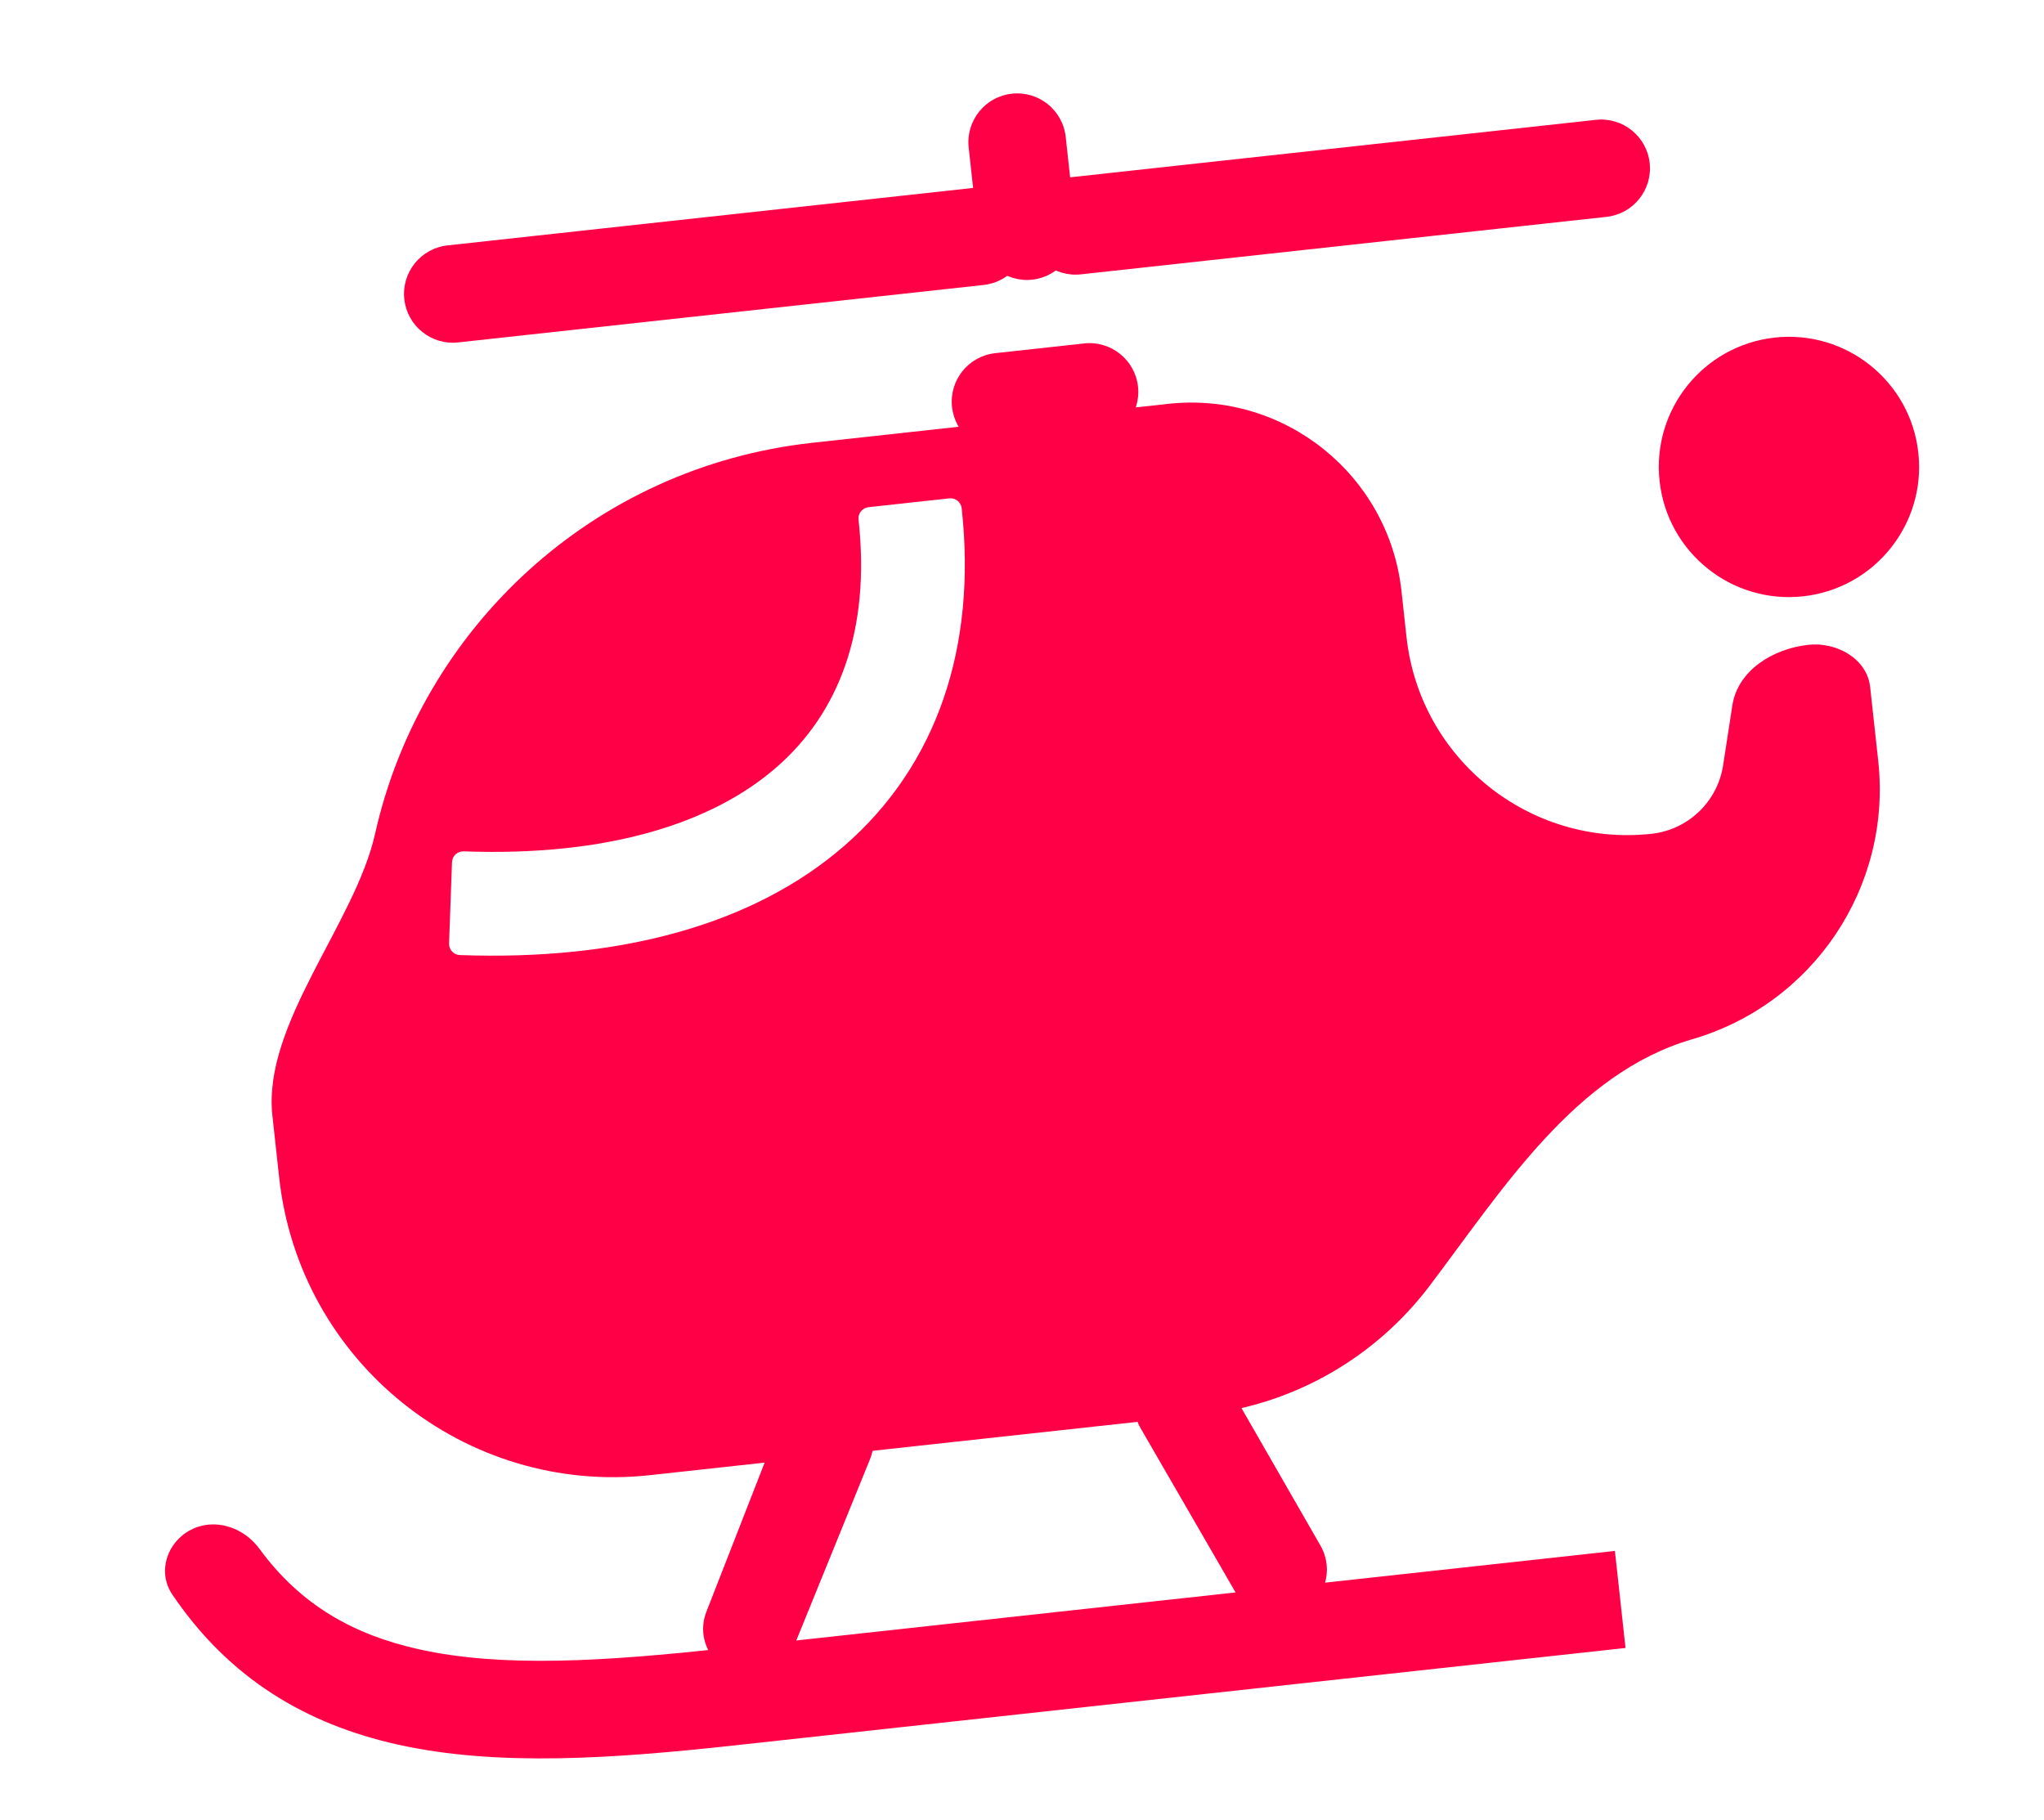
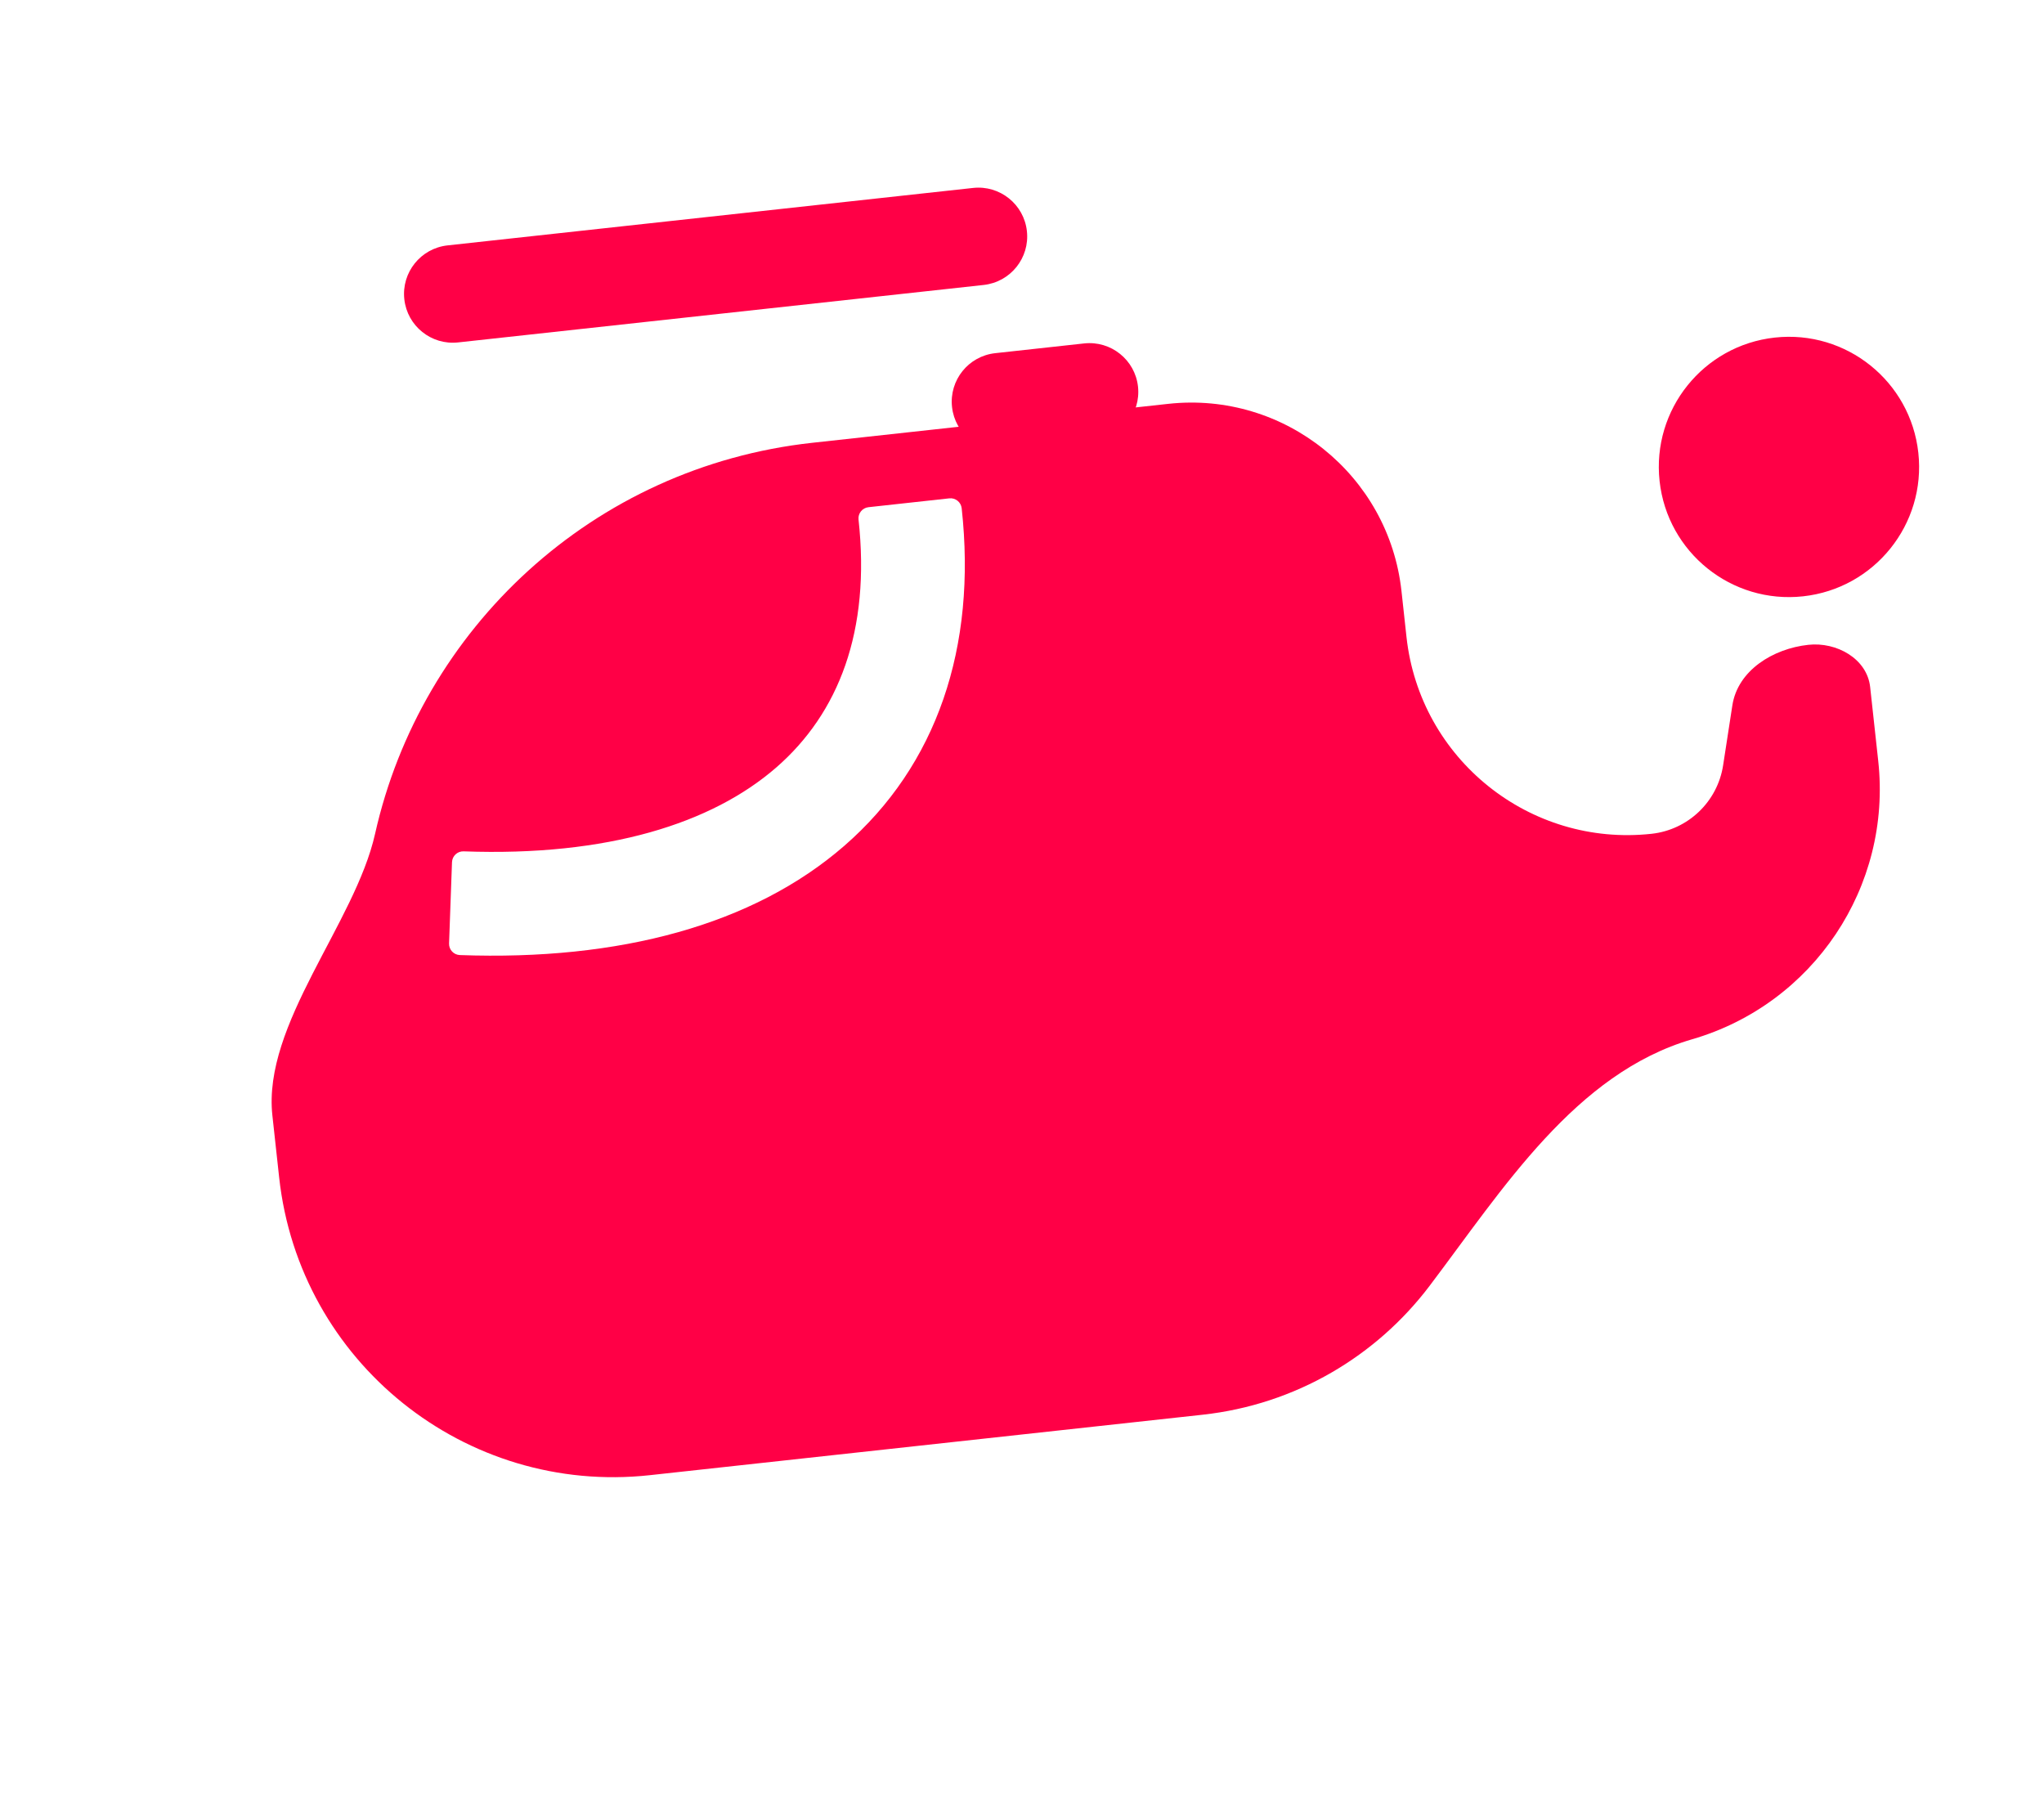
<svg xmlns="http://www.w3.org/2000/svg" width="73" height="65" viewBox="0 0 73 65" fill="none">
  <path d="M68.512 16.171C68.791 18.723 66.948 21.018 64.397 21.297C61.845 21.576 59.55 19.734 59.271 17.182C58.992 14.63 60.834 12.335 63.386 12.056C65.938 11.777 68.233 13.62 68.512 16.171Z" fill="#FF0046" />
  <path d="M41.724 14.423C45.87 13.97 49.599 16.964 50.053 21.11L50.232 22.75C50.709 27.108 54.628 30.254 58.985 29.778C60.292 29.634 61.34 28.631 61.54 27.332L61.87 25.191C62.063 23.941 63.323 23.166 64.581 23.029C65.592 22.918 66.68 23.523 66.791 24.535L67.08 27.179C67.57 31.665 64.768 35.855 60.435 37.116C56.264 38.329 53.68 42.456 51.059 45.92C49.161 48.43 46.275 50.162 42.945 50.526L23.211 52.684C16.619 53.405 10.691 48.645 9.97 42.053L9.728 39.839C9.372 36.582 12.68 32.974 13.396 29.777C15.033 22.469 21.157 16.672 29.017 15.813L41.724 14.423ZM31.017 18.114C30.797 18.138 30.638 18.336 30.662 18.555C31.098 22.542 29.95 25.474 27.721 27.412C25.428 29.405 21.706 30.593 16.559 30.405C16.338 30.396 16.152 30.569 16.143 30.79L16.038 33.694C16.03 33.915 16.203 34.101 16.424 34.109C22.131 34.317 26.907 33.029 30.152 30.209C33.459 27.334 34.889 23.117 34.346 18.153C34.322 17.933 34.125 17.774 33.905 17.798L31.017 18.114Z" fill="#FF0046" />
-   <path d="M36.139 3.346C37.096 3.241 37.956 3.932 38.061 4.889L38.408 8.065C38.513 9.022 37.822 9.883 36.865 9.988C35.908 10.092 35.048 9.401 34.943 8.444L34.596 5.268C34.491 4.311 35.182 3.45 36.139 3.346Z" fill="#FF0046" />
  <path d="M40.643 13.808C40.747 14.765 40.056 15.626 39.099 15.73L35.923 16.078C34.966 16.183 34.105 15.492 34.001 14.535C33.896 13.578 34.587 12.717 35.544 12.613L38.721 12.265C39.677 12.161 40.538 12.851 40.643 13.808Z" fill="#FF0046" />
  <path d="M34.753 6.712C35.71 6.607 36.571 7.298 36.675 8.255C36.78 9.212 36.089 10.072 35.132 10.177L16.362 12.229C15.405 12.334 14.544 11.643 14.44 10.686C14.335 9.729 15.026 8.869 15.983 8.764L34.753 6.712Z" fill="#FF0046" />
-   <path d="M56.995 4.28C57.952 4.175 58.813 4.866 58.917 5.823C59.022 6.78 58.331 7.641 57.374 7.745L38.604 9.798C37.647 9.902 36.786 9.212 36.682 8.255C36.577 7.298 37.268 6.437 38.225 6.332L56.995 4.28Z" fill="#FF0046" />
-   <path d="M57.675 55.39C57.675 55.39 57.676 55.39 57.865 57.123C58.032 58.641 58.052 58.829 58.054 58.852C58.054 58.854 58.053 58.855 58.051 58.856C58.048 58.856 58.044 58.856 58.039 58.857C58.029 58.858 58.013 58.859 57.993 58.862C57.952 58.866 57.89 58.873 57.81 58.882C57.65 58.899 57.413 58.925 57.109 58.959C56.499 59.025 55.617 59.122 54.527 59.241C52.347 59.48 49.333 59.809 46 60.173C39.335 60.902 31.393 61.771 26.288 62.329C21.974 62.801 17.798 63.106 14.199 62.304C10.962 61.583 8.195 59.968 6.153 56.945C5.614 56.147 5.955 55.086 6.808 54.64C7.661 54.194 8.699 54.538 9.267 55.315C10.742 57.332 12.64 58.385 14.957 58.901C17.922 59.562 21.561 59.34 25.91 58.864C31.014 58.306 38.956 57.438 45.621 56.709C48.954 56.344 51.968 56.014 54.148 55.776C55.238 55.657 56.12 55.56 56.73 55.493C57.034 55.46 57.271 55.434 57.431 55.416C57.511 55.408 57.572 55.401 57.614 55.397C57.634 55.395 57.65 55.392 57.66 55.391C57.665 55.391 57.669 55.39 57.672 55.39C57.673 55.39 57.675 55.39 57.675 55.39Z" fill="#FF0046" />
-   <path d="M30.136 49.867C31.012 50.233 31.429 51.237 31.071 52.116L28.351 58.804C28.119 59.377 27.591 59.775 26.977 59.842C25.722 59.979 24.77 58.736 25.229 57.56L27.856 50.834C28.209 49.929 29.239 49.492 30.136 49.867ZM47.157 55.195C47.78 56.278 47.086 57.643 45.845 57.779C45.163 57.853 44.501 57.518 44.158 56.925L40.734 51.004C40.254 50.175 40.535 49.114 41.361 48.63C42.195 48.142 43.268 48.427 43.75 49.265L47.157 55.195Z" fill="#FF0046" />
</svg>